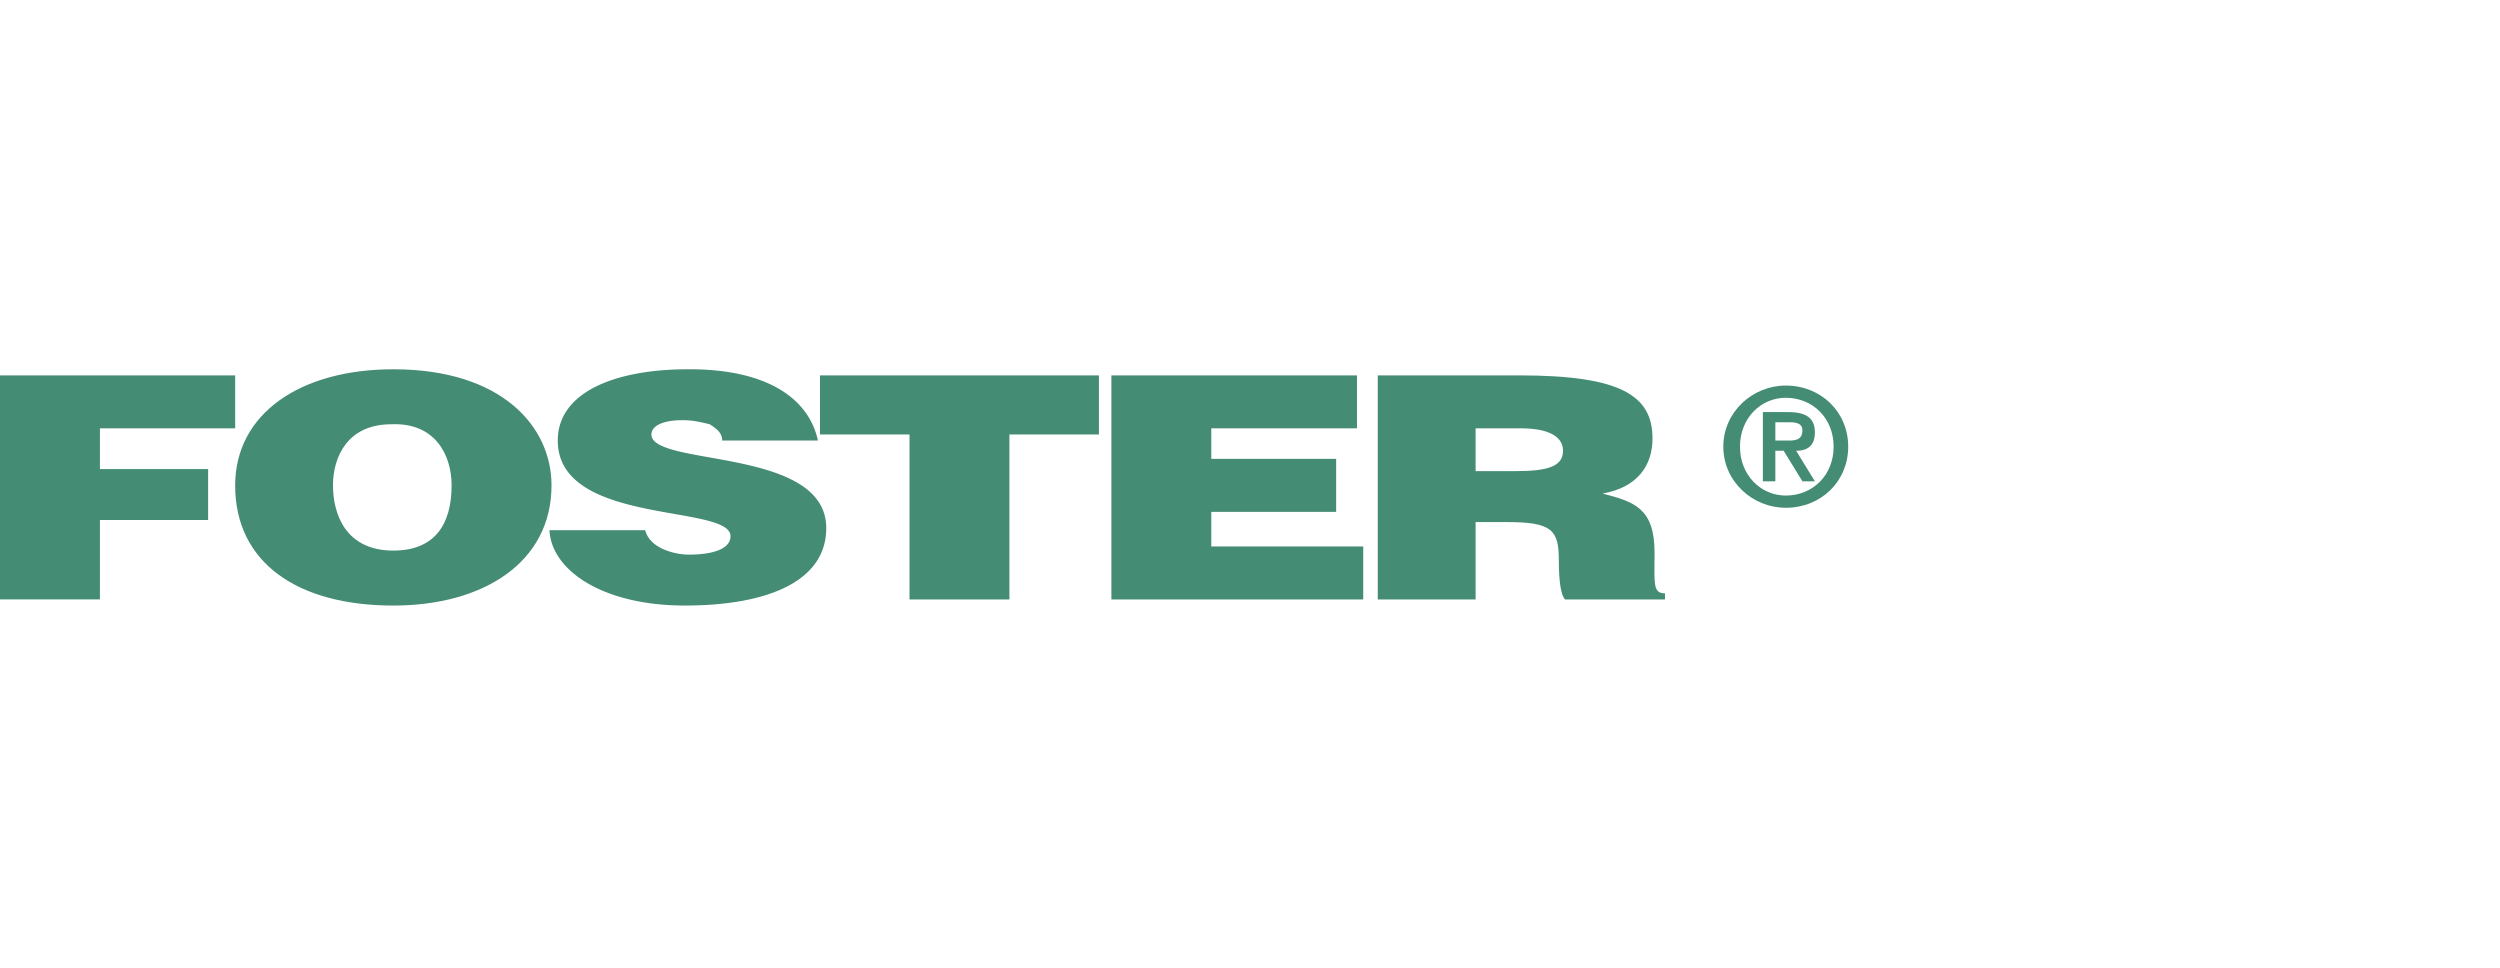
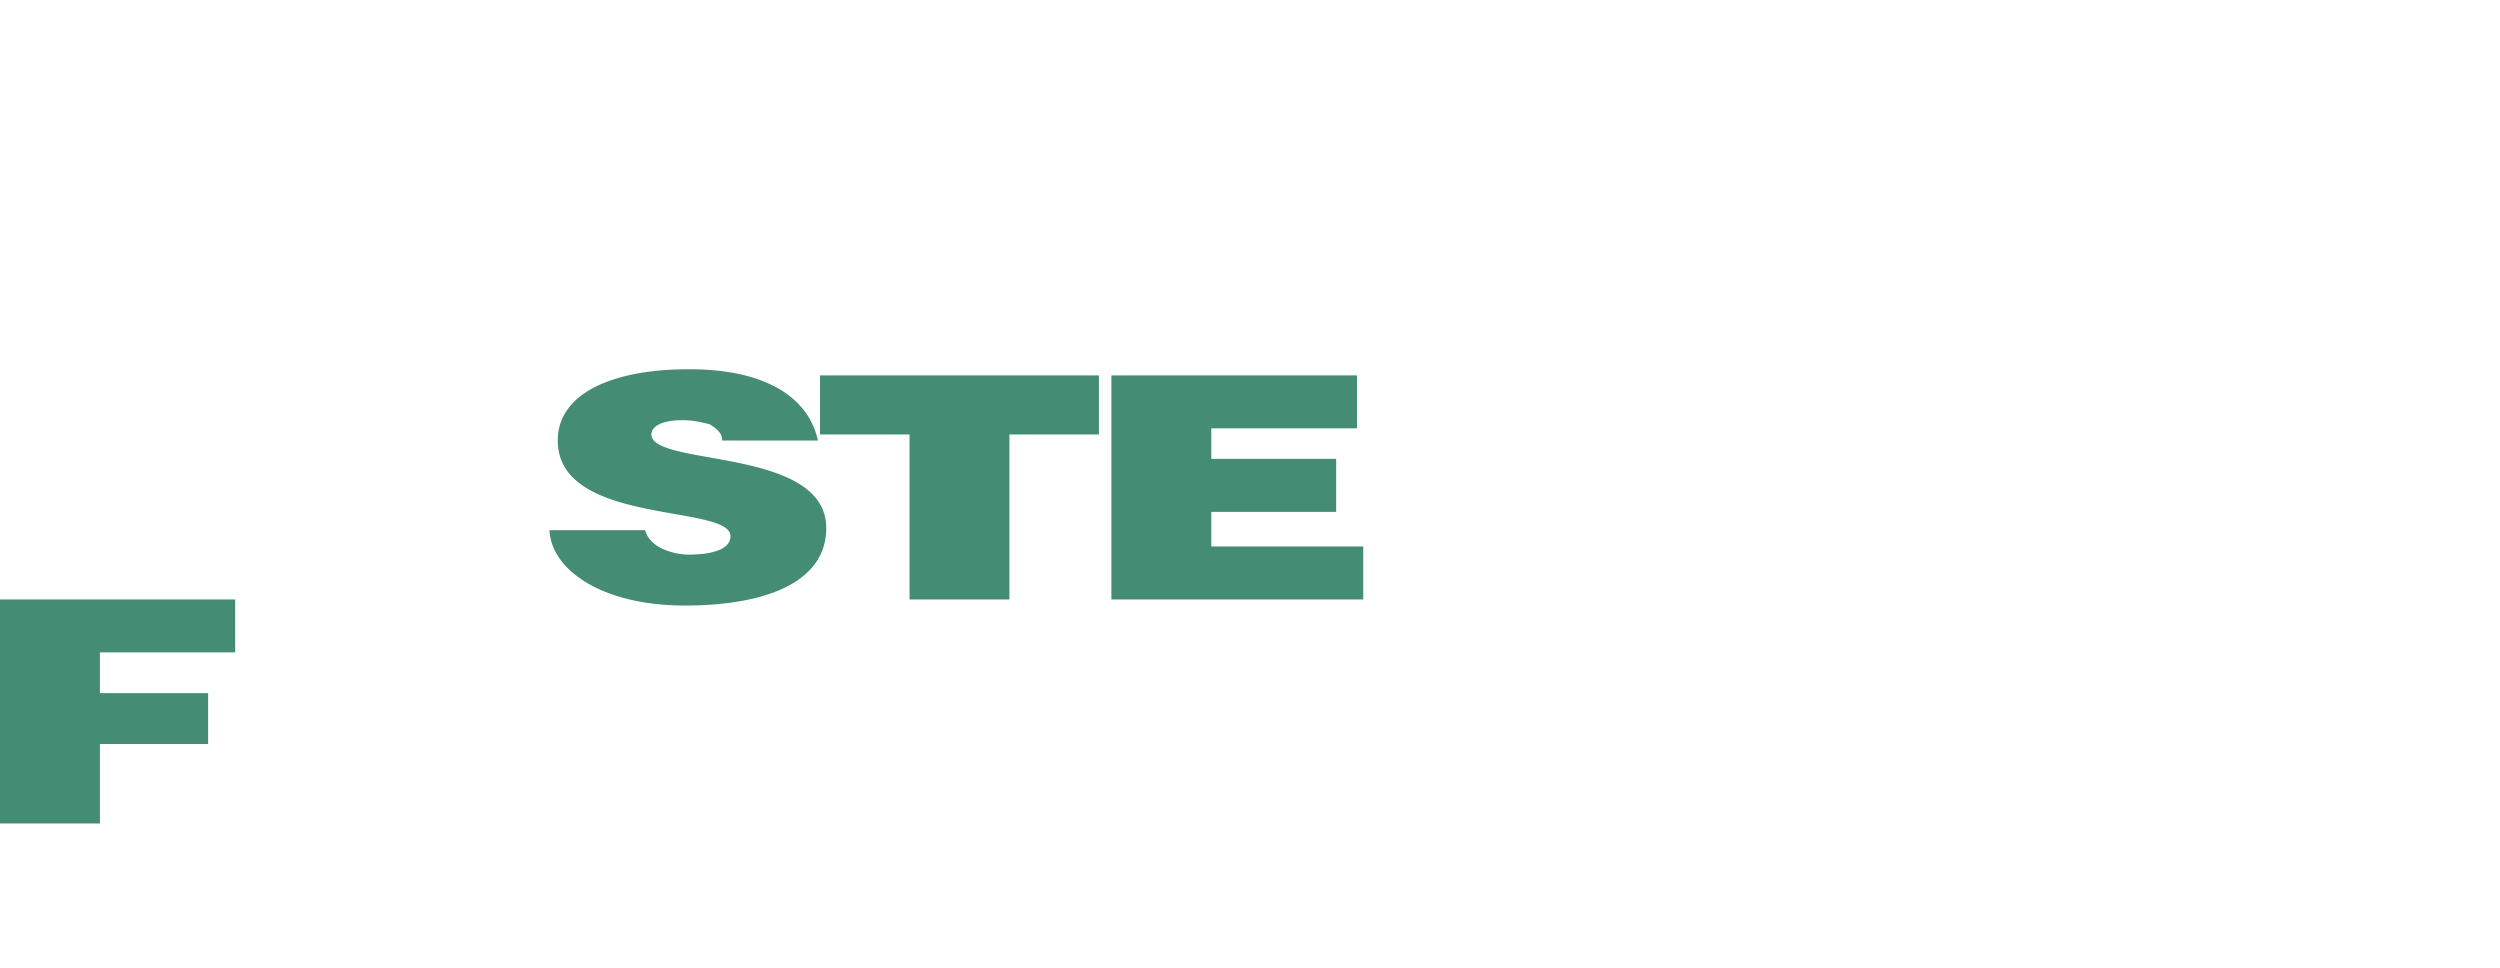
<svg xmlns="http://www.w3.org/2000/svg" width="124" height="48" fill="#448c74" fill-rule="evenodd">
-   <path d="M0 29.732V18.619h11.665v2.627H4.956v2.02h5.367v2.525H4.956v3.94H0zm35.821-7.88c0-.404-.31-.606-.62-.808-.413-.101-.826-.203-1.342-.203-1.032 0-1.548.303-1.548.707 0 1.617 8.671.606 8.671 4.648 0 2.627-2.891 3.839-7.02 3.839-4.026 0-6.606-1.718-6.71-3.738H32c.104.404.413.707.826.909a3.24 3.24 0 0 0 1.342.303c1.239 0 2.065-.303 2.065-.91 0-1.617-8.568-.506-8.568-4.749 0-2.324 2.684-3.536 6.504-3.536 4.128 0 5.987 1.617 6.4 3.536h-4.748 0zm4.851-3.233h13.834v2.93h-4.439v8.183h-4.955v-8.183h-4.44v-2.93h0zm14.453 11.113V18.619h12.181v2.627H60.08v1.515h6.193v2.627H60.08v1.717h7.536v2.627H55.125h0z" />
-   <path d="M27.355 24.075c0 3.84-3.407 5.961-7.845 5.961-4.749 0-7.846-2.121-7.846-5.961 0-3.536 3.2-5.759 7.846-5.759 5.368 0 7.845 2.829 7.845 5.759zm-10.839 0c0 1.415.62 3.234 2.994 3.234 2.065 0 2.89-1.314 2.89-3.234 0-1.515-.826-3.131-2.994-3.031-2.167 0-2.891 1.617-2.891 3.031zm56.674 1.819v3.839h-4.853V18.619h7.02c5.059 0 6.607 1.01 6.607 3.132 0 1.314-.723 2.425-2.478 2.728 1.548.405 2.58.707 2.58 2.93 0 1.515-.102 2.021.517 2.021v.303h-4.955c-.207-.202-.309-.908-.309-1.919 0-1.515-.31-1.919-2.581-1.919H73.19h0 0zm0-2.526h1.961c1.548 0 2.375-.202 2.375-1.011s-.929-1.111-2.065-1.111H73.19v2.122h0zm15.384 1.818c1.755 0 3.097-1.313 3.097-3.031s-1.342-3.031-3.097-3.031c-1.652 0-3.098 1.313-3.098 3.031s1.446 3.031 3.098 3.031zm0-.606c-1.239 0-2.271-1.011-2.271-2.425s1.032-2.425 2.271-2.425c1.341 0 2.374 1.011 2.374 2.425s-1.033 2.425-2.374 2.425zm-1.136-.707h.619v-1.515h.413l.929 1.515h.619l-.929-1.515c.619 0 .929-.303.929-.909 0-.707-.413-1.01-1.342-1.01h-1.238v3.435zm.619-2.93h.619c.31 0 .723 0 .723.404 0 .505-.412.505-.723.505h-.619v-.909z" />
+   <path d="M0 29.732h11.665v2.627H4.956v2.02h5.367v2.525H4.956v3.94H0zm35.821-7.88c0-.404-.31-.606-.62-.808-.413-.101-.826-.203-1.342-.203-1.032 0-1.548.303-1.548.707 0 1.617 8.671.606 8.671 4.648 0 2.627-2.891 3.839-7.02 3.839-4.026 0-6.606-1.718-6.71-3.738H32c.104.404.413.707.826.909a3.24 3.24 0 0 0 1.342.303c1.239 0 2.065-.303 2.065-.91 0-1.617-8.568-.506-8.568-4.749 0-2.324 2.684-3.536 6.504-3.536 4.128 0 5.987 1.617 6.4 3.536h-4.748 0zm4.851-3.233h13.834v2.93h-4.439v8.183h-4.955v-8.183h-4.44v-2.93h0zm14.453 11.113V18.619h12.181v2.627H60.08v1.515h6.193v2.627H60.08v1.717h7.536v2.627H55.125h0z" />
</svg>